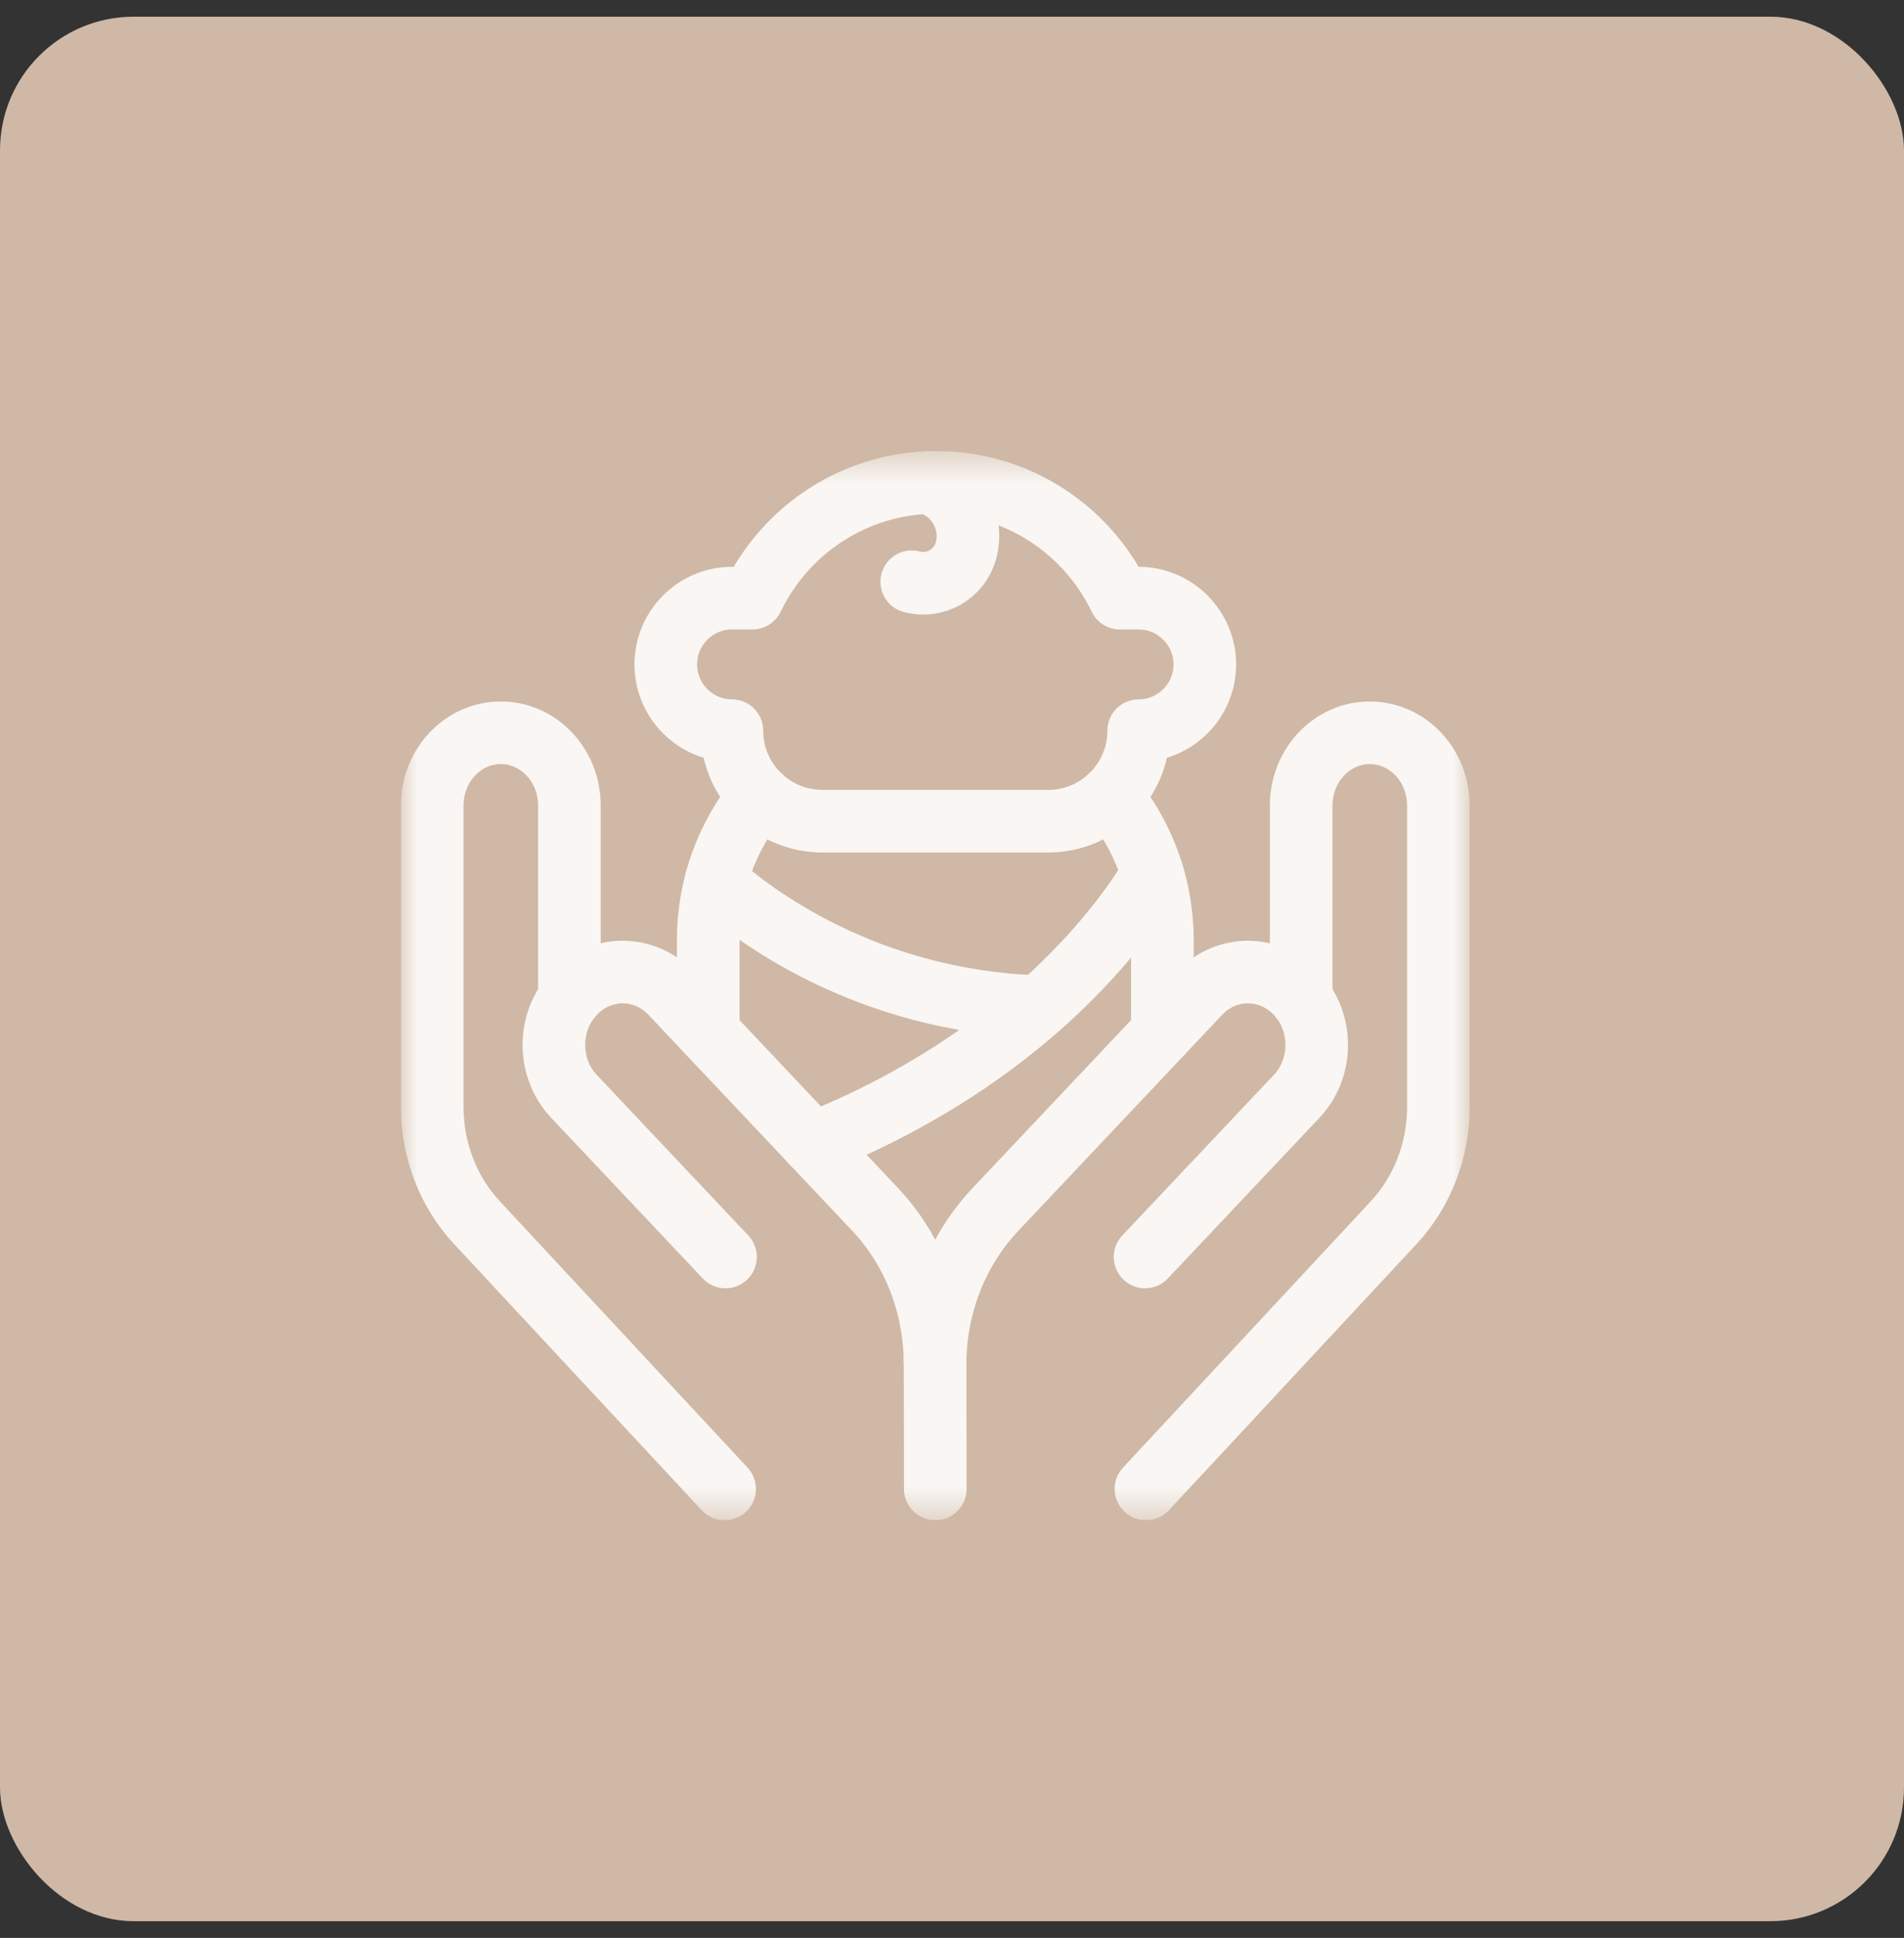
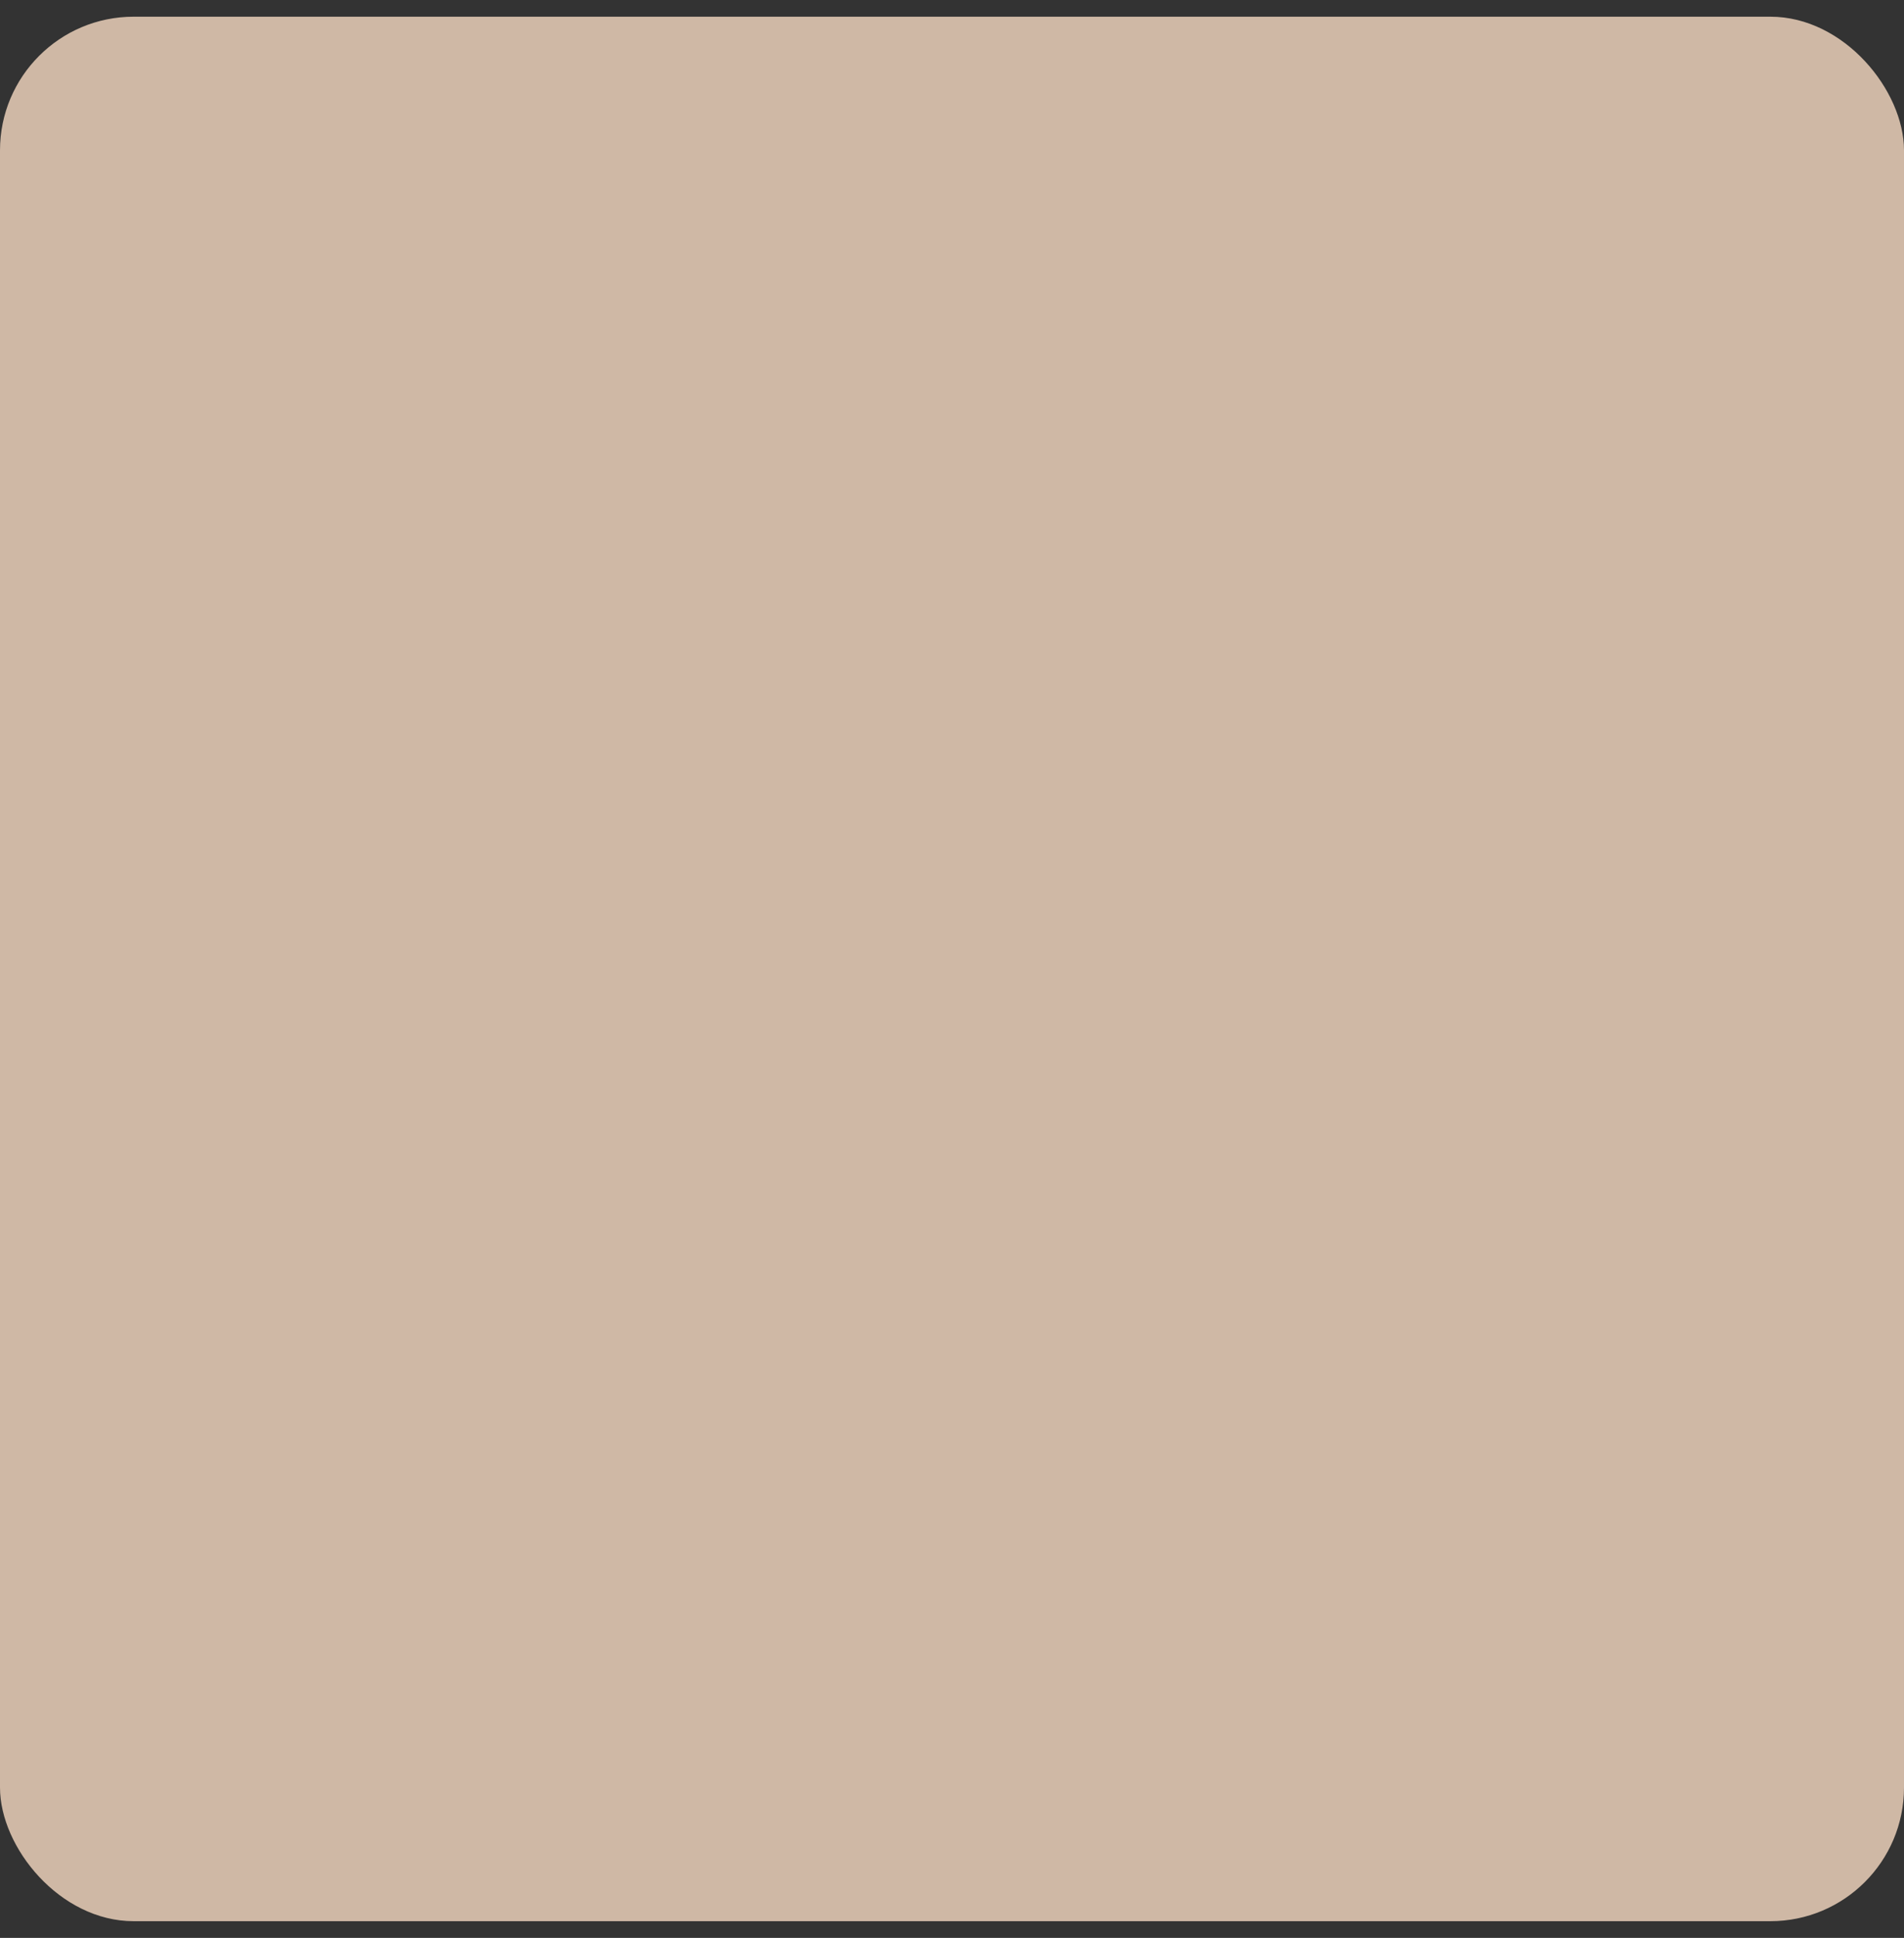
<svg xmlns="http://www.w3.org/2000/svg" width="57" height="58" viewBox="0 0 57 58" fill="none">
  <rect x="0" y="0" width="57" height="58" fill="#333333" stroke="none" />
  <rect y="0.5" width="57" height="57" rx="4" fill="#CFB8A5" />
  <g clip-path="url(#clip0_10_279)">
    <mask id="mask0_10_279" style="mask-type:luminance" maskUnits="userSpaceOnUse" x="12" y="13" width="32" height="33">
      <path d="M12 13.5H44V45.5H12V13.5Z" fill="white" />
    </mask>
    <g mask="url(#mask0_10_279)">
      <path d="M33.255 23.824C34.219 24.997 34.798 26.499 34.798 28.137V30.903" stroke="#F9F6F3" stroke-width="1.875" stroke-miterlimit="10" stroke-linecap="round" stroke-linejoin="round" />
      <path d="M21.202 30.903V28.137C21.202 26.499 21.781 24.997 22.745 23.824" stroke="#F9F6F3" stroke-width="1.875" stroke-miterlimit="10" stroke-linecap="round" stroke-linejoin="round" />
      <path d="M34.089 21.869C35.178 21.869 36.069 20.977 36.069 19.886C36.069 18.795 35.178 17.902 34.089 17.902H33.526C32.542 15.852 30.449 14.438 28.026 14.438C25.603 14.438 23.511 15.852 22.526 17.902H21.911C20.822 17.902 19.931 18.795 19.931 19.886C19.931 20.977 20.822 21.869 21.911 21.869C21.911 23.365 23.124 24.578 24.62 24.578H31.38C32.873 24.578 34.085 23.37 34.089 21.877V21.869Z" stroke="#F9F6F3" stroke-width="1.875" stroke-miterlimit="10" stroke-linecap="round" stroke-linejoin="round" />
      <path d="M27.752 14.444C28.635 14.682 29.157 15.592 28.919 16.476C28.728 17.183 28.001 17.602 27.295 17.411" stroke="#F9F6F3" stroke-width="1.875" stroke-miterlimit="10" stroke-linecap="round" stroke-linejoin="round" />
      <path d="M34.507 26.164C33.644 27.605 30.749 31.673 24.34 34.228" stroke="#F9F6F3" stroke-width="1.875" stroke-miterlimit="10" stroke-linecap="round" stroke-linejoin="round" />
      <path d="M21.431 26.381C22.49 27.337 25.896 29.964 31.105 30.13" stroke="#F9F6F3" stroke-width="1.875" stroke-miterlimit="10" stroke-linecap="round" stroke-linejoin="round" />
      <path d="M28 44.562L27.994 40.797C28.001 39.069 28.652 37.414 29.806 36.192L35.904 29.732C36.708 28.88 38.011 28.88 38.815 29.732C38.864 29.784 38.91 29.838 38.954 29.894V24.108C38.954 22.906 39.873 21.932 41.007 21.932C42.141 21.932 43.061 22.906 43.061 24.108V33.134C43.061 34.428 42.58 35.67 41.723 36.592L34.307 44.562" stroke="#F9F6F3" stroke-width="1.875" stroke-miterlimit="10" stroke-linecap="round" stroke-linejoin="round" />
      <path d="M38.954 29.894C39.616 30.75 39.57 32.016 38.815 32.816L34.28 37.62" stroke="#F9F6F3" stroke-width="1.875" stroke-miterlimit="10" stroke-linecap="round" stroke-linejoin="round" />
      <path d="M27.993 40.797C27.985 39.069 27.348 37.414 26.194 36.192L20.096 29.732C19.292 28.88 17.989 28.88 17.185 29.732C17.136 29.784 17.09 29.838 17.046 29.894V24.108C17.046 22.906 16.127 21.932 14.993 21.932C13.859 21.932 12.94 22.906 12.94 24.108V33.134C12.94 34.428 13.42 35.67 14.277 36.592L21.693 44.562" stroke="#F9F6F3" stroke-width="1.875" stroke-miterlimit="10" stroke-linecap="round" stroke-linejoin="round" />
      <path d="M17.046 29.894C16.384 30.75 16.43 32.016 17.185 32.816L21.72 37.62" stroke="#F9F6F3" stroke-width="1.875" stroke-miterlimit="10" stroke-linecap="round" stroke-linejoin="round" />
    </g>
  </g>
  <defs>
    <clipPath id="clip0_10_279">
-       <rect width="32" height="32" fill="white" transform="translate(12 13.5)" />
-     </clipPath>
+       </clipPath>
  </defs>
</svg>